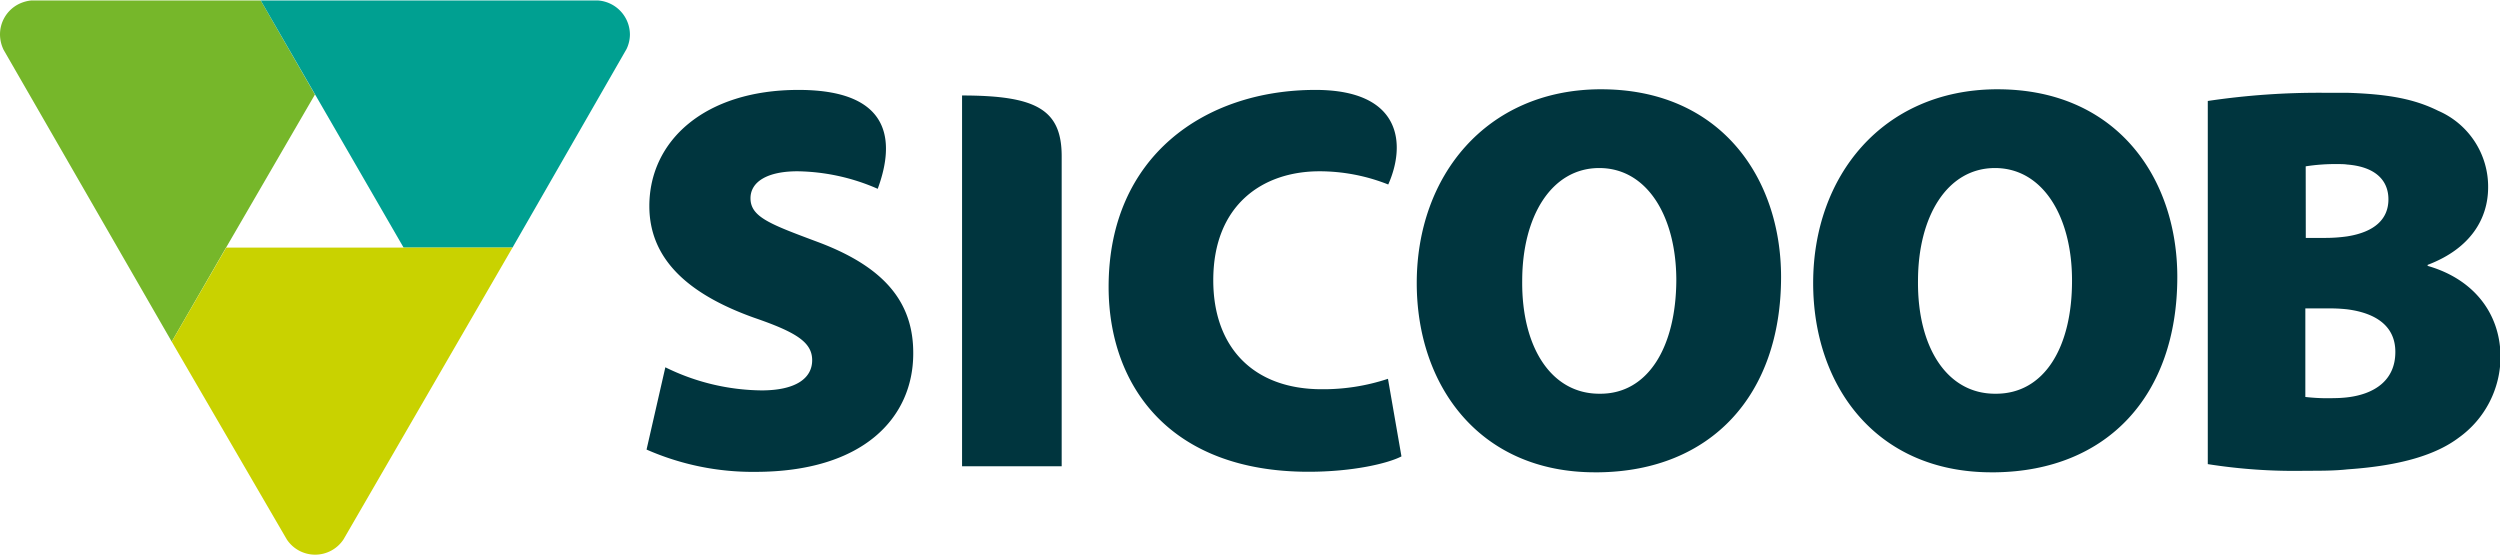
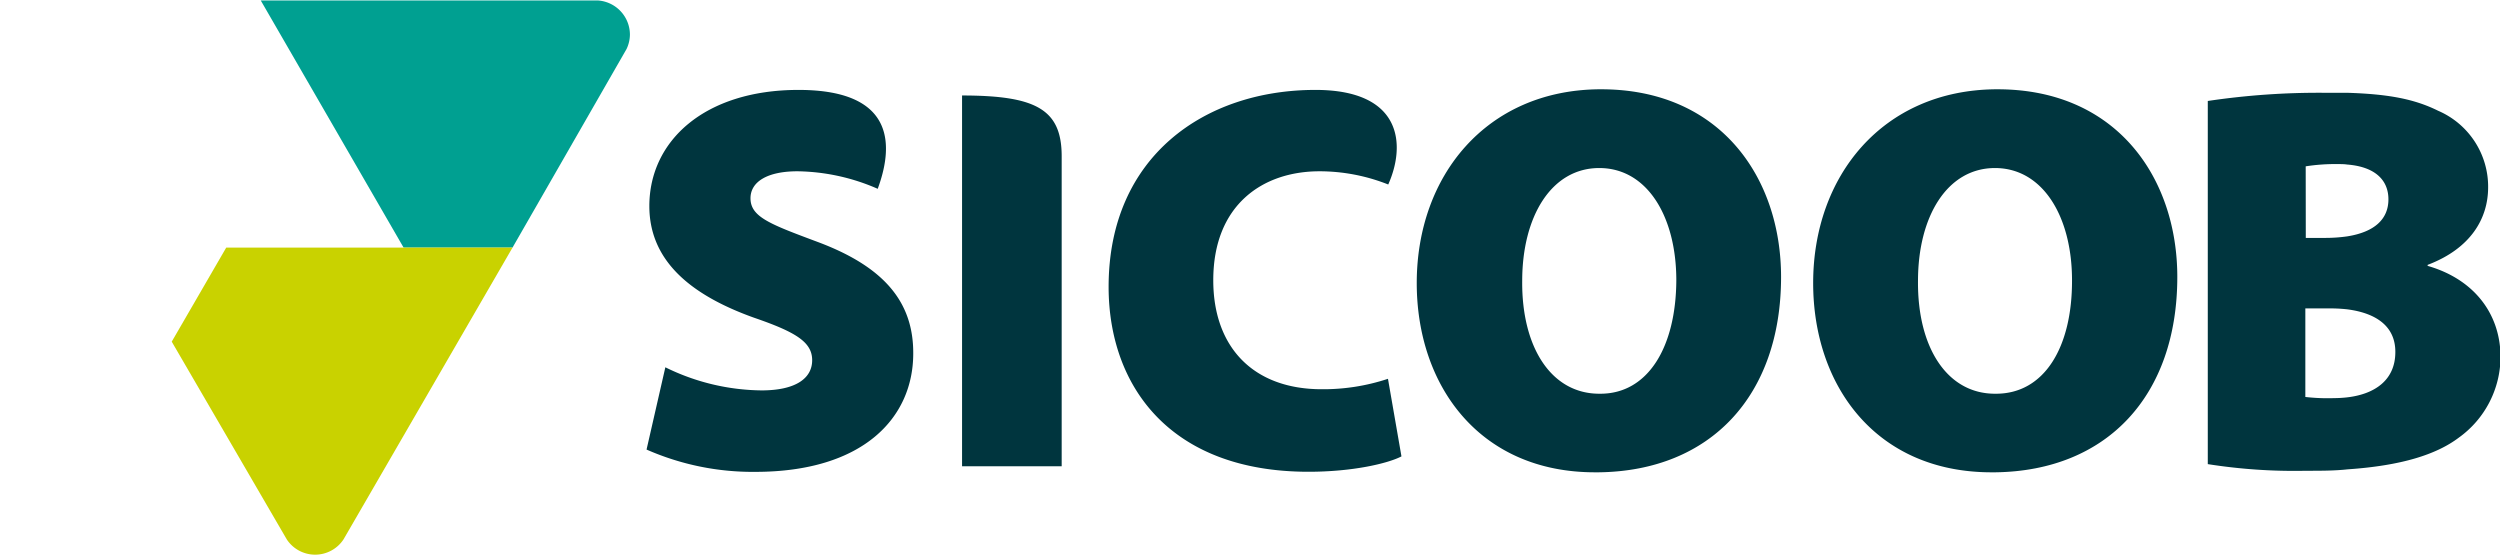
<svg xmlns="http://www.w3.org/2000/svg" xmlns:xlink="http://www.w3.org/1999/xlink" id="Camada_1" data-name="Camada 1" viewBox="0 0 278.05 61.73">
  <defs>
    <style>.cls-1{mask:url(#mask);filter:url(#luminosity-noclip-4);}.cls-2,.cls-4,.cls-6{mix-blend-mode:multiply;}.cls-2{fill:url(#linear-gradient);}.cls-3{mask:url(#mask-2);filter:url(#luminosity-noclip-5);}.cls-4{fill:url(#linear-gradient-2);}.cls-5{mask:url(#mask-3);filter:url(#luminosity-noclip-6);}.cls-6{fill:url(#linear-gradient-3);}.cls-7{fill:none;}.cls-8{clip-path:url(#clip-path);}.cls-9{fill:#76b72a;}.cls-10{mask:url(#mask-4);}.cls-11{fill:#7db61c;}.cls-12{fill:#00a091;}.cls-13{fill:#c9d200;}.cls-14{fill:#00353e;}.cls-15{mask:url(#mask-5);}.cls-16{mask:url(#mask-6);}.cls-17{filter:url(#luminosity-noclip-3);}.cls-18{filter:url(#luminosity-noclip-2);}.cls-19{filter:url(#luminosity-noclip);}</style>
    <filter id="luminosity-noclip" x="0" y="-9275.47" width="35.03" height="32766" filterUnits="userSpaceOnUse" color-interpolation-filters="sRGB">
      <feFlood flood-color="#fff" result="bg" />
      <feBlend in="SourceGraphic" in2="bg" />
    </filter>
    <mask id="mask" x="0" y="-9275.47" width="35.03" height="32766" maskUnits="userSpaceOnUse">
      <g class="cls-19" />
    </mask>
    <linearGradient id="linear-gradient" x1="18.96" y1="14.44" x2="49.37" y2="-2.96" gradientUnits="userSpaceOnUse">
      <stop offset="0" />
      <stop offset="0.09" stop-color="#060606" />
      <stop offset="0.22" stop-color="#171717" />
      <stop offset="0.36" stop-color="#343434" />
      <stop offset="0.52" stop-color="#5c5c5c" />
      <stop offset="0.69" stop-color="#8f8f8f" />
      <stop offset="0.87" stop-color="#ccc" />
      <stop offset="1" stop-color="#fff" />
    </linearGradient>
    <filter id="luminosity-noclip-2" x="28.9" y="-9275.47" width="41.08" height="32766" filterUnits="userSpaceOnUse" color-interpolation-filters="sRGB">
      <feFlood flood-color="#fff" result="bg" />
      <feBlend in="SourceGraphic" in2="bg" />
    </filter>
    <mask id="mask-2" x="28.9" y="-9275.47" width="41.08" height="32766" maskUnits="userSpaceOnUse">
      <g class="cls-18" />
    </mask>
    <linearGradient id="linear-gradient-2" x1="-4647.75" y1="-322.58" x2="-4617.35" y2="-339.98" gradientTransform="translate(-2537.73 3886.27) rotate(119.76)" xlink:href="#linear-gradient" />
    <filter id="luminosity-noclip-3" x="19.12" y="-9275.47" width="37.83" height="32766" filterUnits="userSpaceOnUse" color-interpolation-filters="sRGB">
      <feFlood flood-color="#fff" result="bg" />
      <feBlend in="SourceGraphic" in2="bg" />
    </filter>
    <mask id="mask-3" x="19.12" y="-9275.47" width="37.83" height="32766" maskUnits="userSpaceOnUse">
      <g class="cls-17" />
    </mask>
    <linearGradient id="linear-gradient-3" x1="-2517.9" y1="3919.83" x2="-2479.67" y2="3897.93" gradientTransform="translate(-4613.69 -179.78) rotate(-119.99)" gradientUnits="userSpaceOnUse">
      <stop offset="0" />
      <stop offset="0.11" stop-color="#040404" />
      <stop offset="0.22" stop-color="#111" />
      <stop offset="0.33" stop-color="#262626" />
      <stop offset="0.44" stop-color="#434343" />
      <stop offset="0.56" stop-color="#696969" />
      <stop offset="0.68" stop-color="#989898" />
      <stop offset="0.79" stop-color="#cecece" />
      <stop offset="0.89" stop-color="#fff" />
    </linearGradient>
    <clipPath id="clip-path">
      <rect class="cls-7" x="-238.25" y="397.5" width="1942.21" height="604.79" />
    </clipPath>
    <filter id="luminosity-noclip-4" x="0" y="0.05" width="35.03" height="37.98" filterUnits="userSpaceOnUse" color-interpolation-filters="sRGB">
      <feFlood flood-color="#fff" result="bg" />
      <feBlend in="SourceGraphic" in2="bg" />
    </filter>
    <mask id="mask-4" x="0" y="0.05" width="35.03" height="37.98" maskUnits="userSpaceOnUse">
      <g class="cls-1">
        <path class="cls-2" d="M3.5.05a4,4,0,0,0-1.6.5A3.78,3.78,0,0,0,0,3.84a4,4,0,0,0,.4,1.7L19.1,38l6.06-10.49h0l9.87-17L29,.05Z" />
      </g>
    </mask>
    <filter id="luminosity-noclip-5" x="28.9" y="0" width="41.08" height="27.59" filterUnits="userSpaceOnUse" color-interpolation-filters="sRGB">
      <feFlood flood-color="#fff" result="bg" />
      <feBlend in="SourceGraphic" in2="bg" />
    </filter>
    <mask id="mask-5" x="28.9" y="0" width="41.08" height="27.59" maskUnits="userSpaceOnUse">
      <g class="cls-3">
        <path class="cls-4" d="M69.61,5.41A3.9,3.9,0,0,0,70,3.77,3.82,3.82,0,0,0,68.06.49,3.91,3.91,0,0,0,66.39,0L28.9.1,35,10.57h0l9.88,17L57,27.53Z" />
      </g>
    </mask>
    <filter id="luminosity-noclip-6" x="19.12" y="27.54" width="37.83" height="34.18" filterUnits="userSpaceOnUse" color-interpolation-filters="sRGB">
      <feFlood flood-color="#fff" result="bg" />
      <feBlend in="SourceGraphic" in2="bg" />
    </filter>
    <mask id="mask-6" x="19.12" y="27.54" width="37.83" height="34.18" maskUnits="userSpaceOnUse">
      <g class="cls-5">
        <path class="cls-6" d="M31.85,60.08a3.88,3.88,0,0,0,1.24,1.14A3.79,3.79,0,0,0,38.15,60L57,27.59H44.83l-19.68,0L19.12,38Z" />
      </g>
    </mask>
  </defs>
-   <path class="cls-9" d="M3.5.05a4,4,0,0,0-1.6.5A3.78,3.78,0,0,0,0,3.84a4,4,0,0,0,.4,1.7L19.1,38l6.06-10.49h0l9.87-17L29,.05Z" />
  <g class="cls-10">
    <path class="cls-11" d="M3.5.05a4,4,0,0,0-1.6.5A3.78,3.78,0,0,0,0,3.84a4,4,0,0,0,.4,1.7L19.1,38l6.06-10.49h0l9.87-17L29,.05Z" />
  </g>
  <path class="cls-12" d="M29,.05,44.89,27.54H57L69.68,5.46a3.78,3.78,0,0,0,.38-1.62A3.82,3.82,0,0,0,66.47.05Z" />
  <path class="cls-13" d="M56.07,27.54H25.16L19.1,38l12.8,22A3.78,3.78,0,0,0,38.2,60L57,27.54Z" />
  <path class="cls-14" d="M178.07,9.93h-.24c-12.53.13-20.26,9.63-20.26,21.55,0,11.44,7,21.05,19.82,21.05h.44c12.46-.16,20.26-8.57,20.26-21.73C198.09,19.79,191.36,9.93,178.07,9.93ZM178,43.79h-.13c-5.33,0-8.64-5.15-8.57-12.55,0-7.16,3.24-12.55,8.57-12.55s8.57,5.39,8.57,12.49C186.4,38.64,183.27,43.79,178,43.79Zm92-14.22v-.11c4.85-1.84,6.73-5.21,6.73-8.63a9.19,9.19,0,0,0-5.56-8.51c-2.71-1.35-5.68-1.86-10.1-2-.8,0-1.63,0-2.52,0a83.59,83.59,0,0,0-13,.91V51.62a61.86,61.86,0,0,0,10.9.74c1.66,0,3.22,0,4.65-.16,6-.41,9.88-1.65,12.36-3.52a11.1,11.1,0,0,0,4.65-9.07C278.05,34.72,275,31,270,29.57ZM256.44,18.5a21.3,21.3,0,0,1,3.61-.25c.33,0,.67,0,1,.05,3.07.24,4.59,1.7,4.59,3.87s-1.5,3.63-4.59,4.12a17.32,17.32,0,0,1-2.39.17h-2.21ZM261,44.2a13.33,13.33,0,0,1-1.41.08,21.55,21.55,0,0,1-3.19-.13V34.3h2.63a17.78,17.78,0,0,1,2,.1c3.15.4,5.38,1.82,5.38,4.73C266.42,42.32,264.06,43.86,261,44.2ZM242.16,30.8c0-11-6.73-20.87-20-20.87h-.24c-12.52.13-20.26,9.63-20.26,21.55,0,11.44,7,21.05,19.84,21.05h.42C234.35,52.37,242.16,44,242.16,30.8ZM222,43.79h-.12c-5.32,0-8.63-5.14-8.56-12.55,0-7.16,3.24-12.55,8.56-12.55s8.57,5.39,8.57,12.49C230.47,38.64,227.36,43.79,222,43.79Zm-67.63-1.66A22.79,22.79,0,0,1,147,43.29c-7.6,0-12.06-4.66-12.06-12.12,0-8.39,5.5-12.12,11.81-12.12a20.71,20.71,0,0,1,7.65,1.47C156.39,16.06,155.92,10,146.3,10c-12.3,0-23,7.39-23,21.9,0,11,6.8,20.57,22.23,20.57,4.91,0,8.82-.92,10.34-1.71ZM107,10.62V51.86h11.08V17.35C118.07,12.18,115.25,10.62,107,10.62ZM90.89,26.89c-5.21-1.95-7.42-2.75-7.42-4.84,0-1.82,1.85-3,5.22-3A22.92,22.92,0,0,1,97.62,21c1.56-4.23,2.46-11-8.81-11-10.4,0-16.59,5.63-16.59,12.92,0,6.12,4.65,9.91,11.63,12.41,4.65,1.6,6.48,2.71,6.48,4.73s-1.83,3.36-5.64,3.36A24.69,24.69,0,0,1,74,40.85L71.91,50A29.3,29.3,0,0,0,84,52.48c12.07,0,17.57-6.06,17.57-13.16C101.6,33.57,98.31,29.65,90.89,26.89Z" />
  <g class="cls-15">
-     <path class="cls-12" d="M69.61,5.41A3.9,3.9,0,0,0,70,3.77,3.82,3.82,0,0,0,68.06.49,3.91,3.91,0,0,0,66.39,0L28.9.1,35,10.57h0l9.88,17L57,27.53Z" />
-   </g>
+     </g>
  <g class="cls-16">
    <path class="cls-13" d="M31.85,60.08a3.88,3.88,0,0,0,1.24,1.14A3.79,3.79,0,0,0,38.15,60L57,27.59H44.83l-19.68,0L19.12,38Z" />
  </g>
</svg>